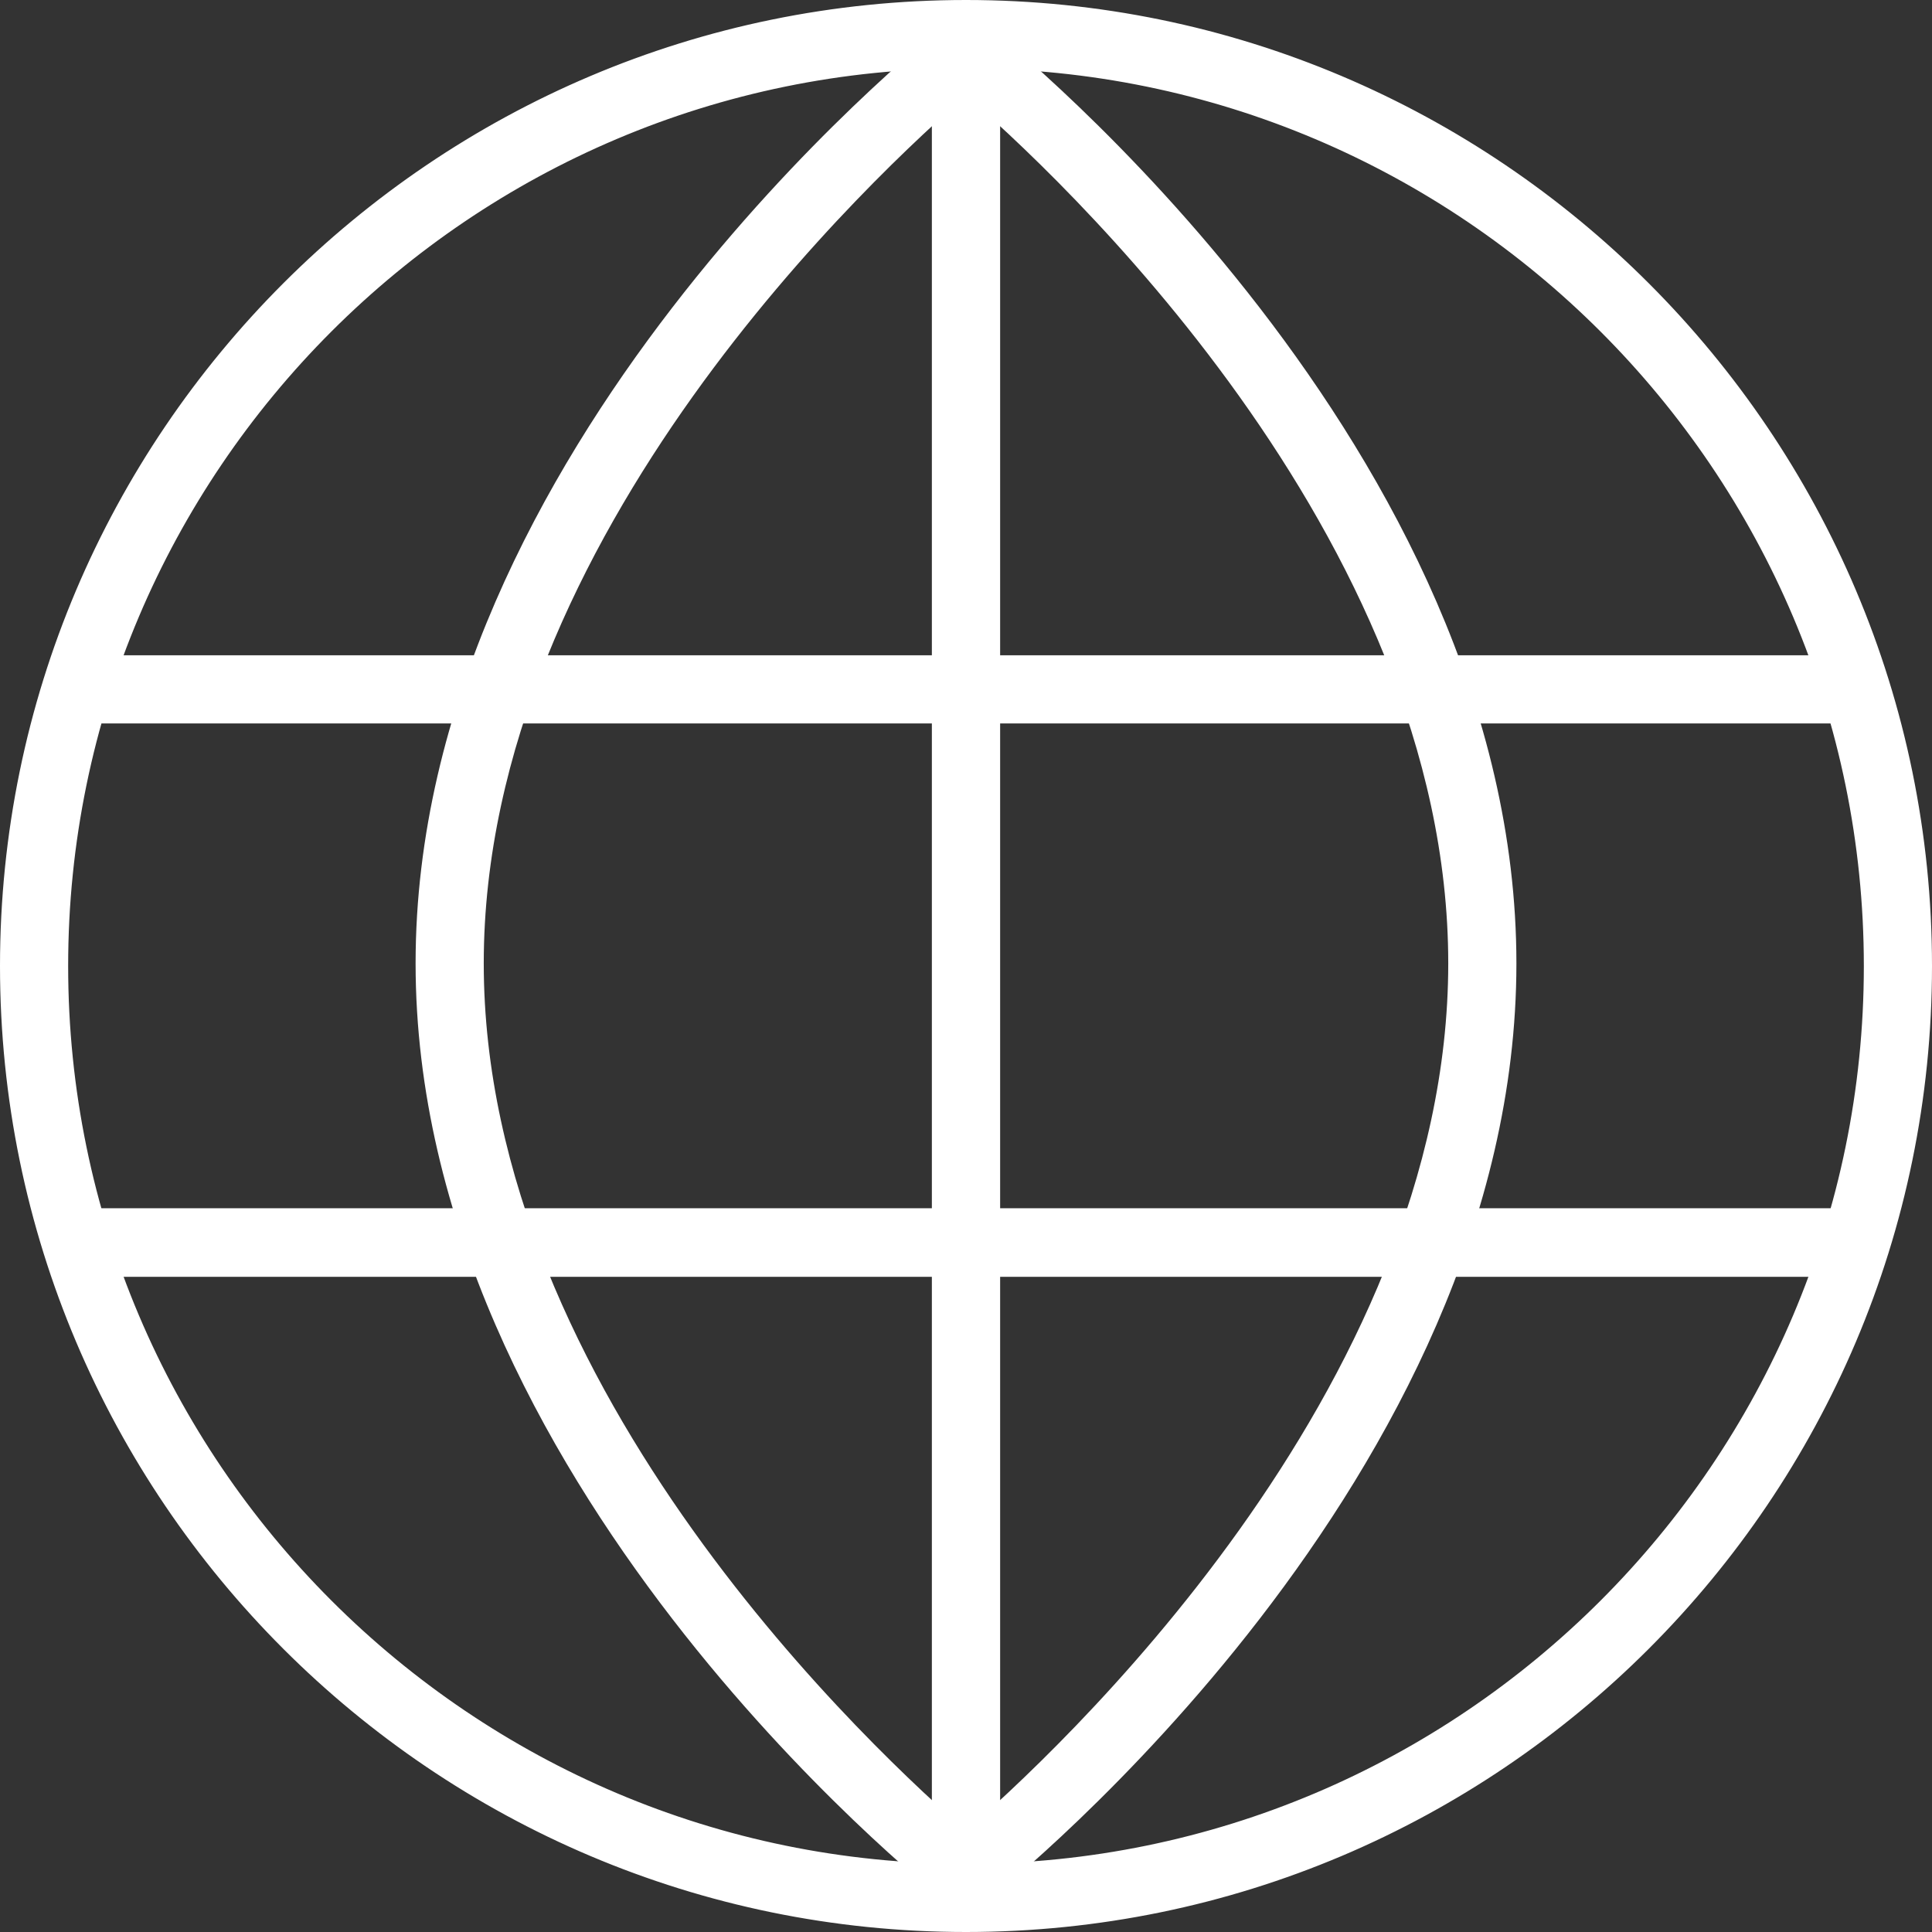
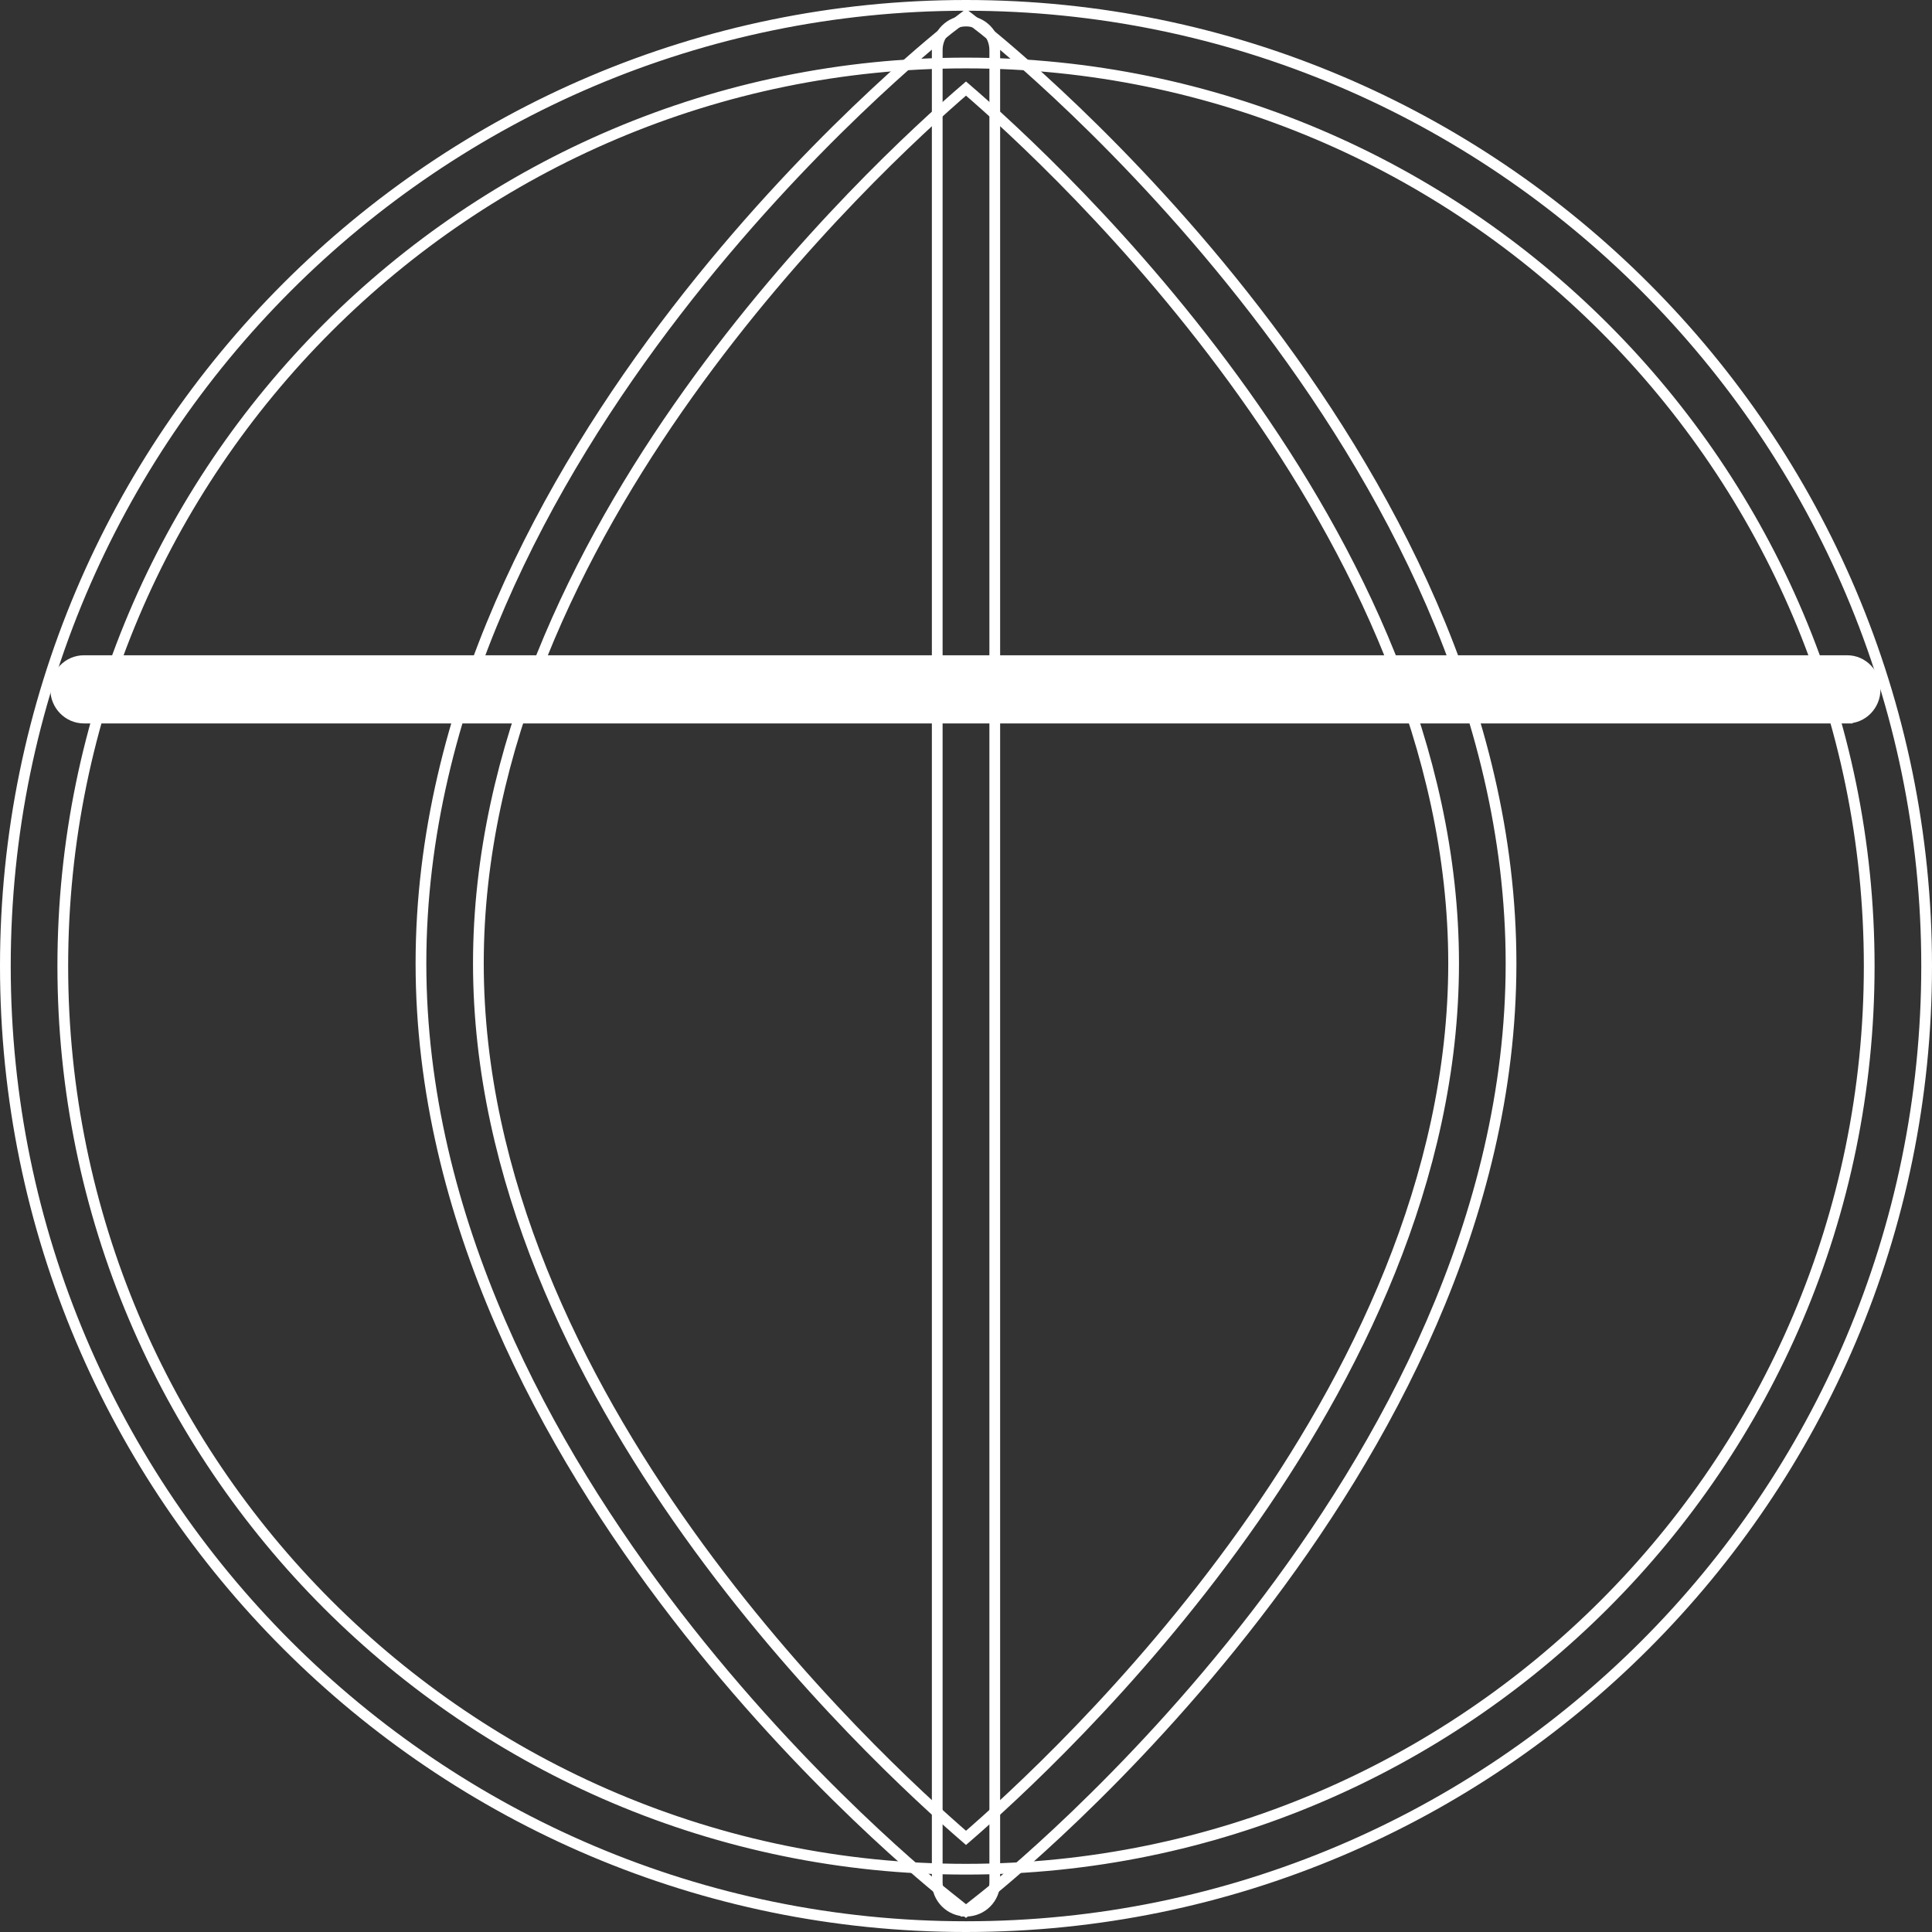
<svg xmlns="http://www.w3.org/2000/svg" width="18" height="18.001" viewBox="0 0 18 18.001">
  <rect x="0" y="0" width="18" height="18.001" fill="#333333" stroke="none" />
-   <path fill="#FFF" d="M9 17.95C4.065 17.95.05 13.936.05 9 .05 4.067 4.065.05 9 .05c4.936 0 8.95 4.016 8.95 8.95 0 4.936-4.014 8.95-8.95 8.95M9 .587C4.36.586.585 4.36.585 9c0 4.64 3.775 8.415 8.415 8.415 4.64 0 8.415-3.774 8.415-8.414S13.64.587 9 .587" />
  <path fill="none" stroke="#FFF" stroke-width=".1" stroke-miterlimit="10" d="M9 17.95C4.065 17.95.05 13.936.05 9 .05 4.067 4.065.05 9 .05c4.936 0 8.95 4.016 8.95 8.95 0 4.936-4.014 8.95-8.95 8.95zM9 .587C4.36.586.585 4.36.585 9c0 4.64 3.775 8.415 8.415 8.415 4.64 0 8.415-3.774 8.415-8.414S13.64.587 9 .587z" />
-   <path fill="#FFF" d="M9 17.805c-.148 0-.268-.12-.268-.27V.466c0-.15.12-.27.268-.27.148 0 .268.12.268.27v17.072c0 .15-.12.268-.268.268" />
  <path fill="none" stroke="#FFF" stroke-width=".1" stroke-miterlimit="10" d="M9 17.805c-.148 0-.268-.12-.268-.27V.466c0-.15.12-.27.268-.27.148 0 .268.12.268.27v17.072c0 .15-.12.268-.268.268z" />
-   <path fill="#FFF" d="M9 17.805l-.168-.134c-.2-.156-4.91-3.934-4.91-8.696S8.63.434 8.83.276L9 .146l.168.13c.2.16 4.91 3.937 4.91 8.7 0 4.76-4.71 8.538-4.91 8.696L9 17.805zM9 .825c-.84.723-4.543 4.133-4.543 8.15S8.16 16.398 9 17.123c.84-.725 4.543-4.132 4.543-8.148 0-4.02-3.702-7.427-4.543-8.15" />
  <path fill="none" stroke="#FFF" stroke-width=".1" stroke-miterlimit="10" d="M9 17.805l-.168-.134c-.2-.156-4.91-3.934-4.91-8.696S8.63.434 8.83.276L9 .146l.168.13c.2.16 4.91 3.937 4.91 8.7 0 4.76-4.71 8.538-4.91 8.696L9 17.805zM9 .825c-.84.723-4.543 4.133-4.543 8.15S8.16 16.398 9 17.123c.84-.725 4.543-4.132 4.543-8.148 0-4.02-3.702-7.427-4.543-8.15z" />
-   <path fill="#FFF" d="M17.21 11.846H.782c-.145 0-.263-.12-.263-.267 0-.15.118-.272.263-.272H17.21c.144 0 .26.12.26.27 0 .15-.116.268-.26.268" />
-   <path fill="none" stroke="#FFF" stroke-width=".1" stroke-miterlimit="10" d="M17.21 11.846H.782c-.145 0-.263-.12-.263-.267 0-.15.118-.272.263-.272H17.21c.144 0 .26.12.26.27 0 .15-.116.268-.26.268z" />
  <path fill="#FFF" d="M17.21 6.69H.782c-.145 0-.263-.12-.263-.267 0-.148.118-.268.263-.268H17.21c.144 0 .26.12.26.268 0 .147-.116.267-.26.267" />
  <path fill="none" stroke="#FFF" stroke-width=".1" stroke-miterlimit="10" d="M17.21 6.69H.782c-.145 0-.263-.12-.263-.267 0-.148.118-.268.263-.268H17.21c.144 0 .26.12.26.268 0 .147-.116.267-.26.267z" />
</svg>